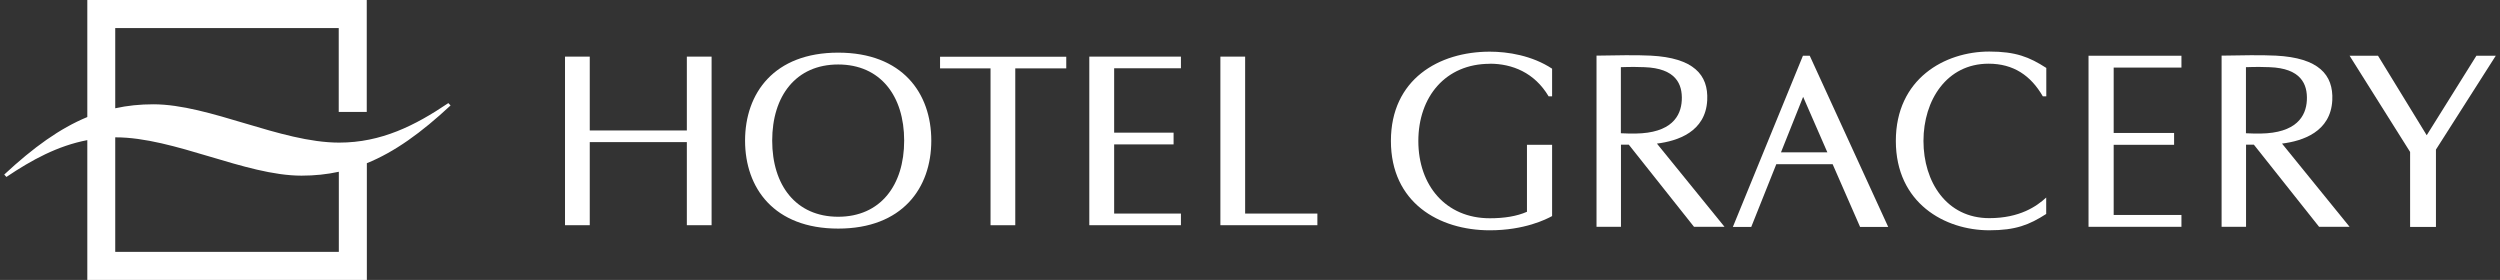
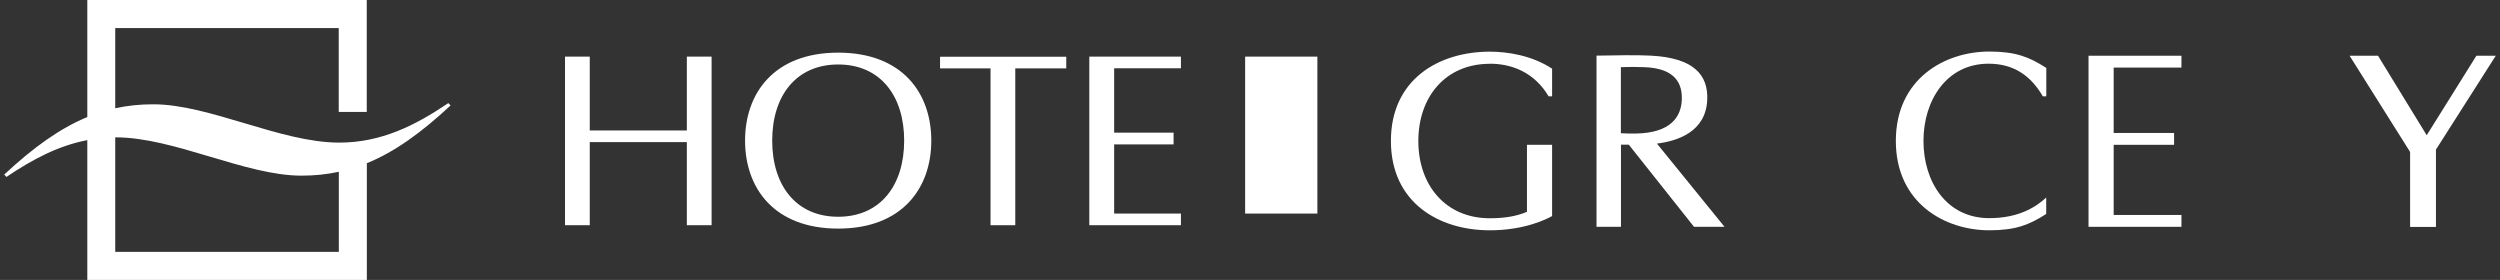
<svg xmlns="http://www.w3.org/2000/svg" width="384" height="43" viewBox="0 0 384 43" fill="none">
  <rect x="0" y="0" width="384" height="43" fill="#333333" stroke="none" />
  <g clip-path="url(#clip0_3241_11669)">
    <path d="M69.201 16.188L68.865 15.836C63.767 19.276 58.562 21.905 52.09 21.905C43.099 21.905 32.17 16.02 23.546 16.02C21.501 16.02 19.562 16.219 17.7 16.631V4.311H52.029V17.197H56.333V0H13.411V17.977C9.198 19.719 5.153 22.623 0.65 26.812L0.986 27.179C4.893 24.55 8.862 22.394 13.411 21.523V43H56.348V25.069C60.607 23.342 64.683 20.407 69.216 16.188M52.044 38.689H17.7V21.095H17.761C26.751 21.095 37.681 26.98 46.305 26.98C48.319 26.98 50.212 26.781 52.044 26.384V38.674V38.689Z" fill="#ffffff" />
    <path d="M228.832 9.785C232.266 9.785 235.701 11.146 237.868 14.799H238.402V10.55C235.319 8.516 231.579 7.936 228.832 7.936C221.001 7.936 213.644 12.185 213.644 21.647C213.644 31.109 221.001 35.374 228.832 35.374C234.159 35.374 237.517 33.678 238.402 33.188V22.243H234.541V32.531C232.968 33.219 231.06 33.525 228.832 33.525C222.07 33.525 217.857 28.48 217.857 21.663C217.857 14.845 222.055 9.8 228.832 9.8" fill="#ffffff" />
    <path d="M254.49 22.058C257.681 21.66 261.985 20.254 262.229 15.393C262.428 11.495 260.138 8.881 253.559 8.545C251.483 8.438 248.11 8.484 245.225 8.545V34.837H248.98V22.226H250.186L260.199 34.837H264.885L254.506 22.058H254.49ZM248.965 20.468V10.318C250.629 10.257 251.789 10.287 252.582 10.318C257.391 10.486 258.444 12.901 258.322 15.393C258.2 17.869 256.704 20.437 251.209 20.514C250.491 20.514 249.728 20.514 248.965 20.468Z" fill="#ffffff" />
-     <path d="M277.968 8.561H276.93L266.169 34.853H268.993L272.839 25.223H281.494L285.707 34.853H290.027L277.983 8.576L277.968 8.561ZM273.557 23.403L276.961 14.874L280.685 23.403H273.557Z" fill="#ffffff" />
    <path d="M335.07 10.38V8.561H320.798V34.837H335.07V33.018H324.66V22.242H333.941V20.423H324.66V10.38H335.07Z" fill="#ffffff" />
    <path d="M314.296 10.425C311.701 8.759 309.625 7.918 305.549 7.918C298.726 7.918 291.201 12.091 291.201 21.645C291.201 31.199 298.726 35.372 305.549 35.372C309.625 35.372 311.701 34.531 314.296 32.865V30.343C312.846 31.673 310.251 33.507 305.549 33.507C298.986 33.507 295.445 27.928 295.445 21.645C295.445 15.393 299.016 9.783 305.443 9.783C309.274 9.783 311.93 11.602 313.777 14.797H314.311V10.44" fill="#ffffff" />
-     <path d="M350.503 22.058C353.693 21.66 357.997 20.254 358.241 15.393C358.425 11.495 356.166 8.881 349.571 8.545C347.48 8.438 344.122 8.484 341.237 8.545V34.837H344.992V22.226H346.198L356.211 34.837H360.897L350.518 22.058H350.503ZM344.977 20.468V10.318C346.641 10.257 347.801 10.287 348.595 10.318C353.403 10.486 354.456 12.901 354.334 15.393C354.212 17.869 352.701 20.437 347.206 20.514C346.488 20.514 345.74 20.514 344.977 20.468Z" fill="#ffffff" />
    <path d="M380.374 8.561L372.742 20.774L365.262 8.561H360.897L370.193 23.342V34.853H374.161V22.975L383.35 8.561H380.374Z" fill="#ffffff" />
-     <path d="M202.35 32.804V34.592H187.452V8.697H191.253V32.804H202.35Z" fill="#ffffff" />
+     <path d="M202.35 32.804V34.592V8.697H191.253V32.804H202.35Z" fill="#ffffff" />
    <path d="M163.777 8.715H144.392V10.503H152.146V34.594H155.946V10.503H163.777V8.715Z" fill="#ffffff" />
    <path d="M181.391 10.486V8.697H167.318V34.592H181.391V32.804H171.134V22.18H180.262V20.376H171.134V10.486H181.391Z" fill="#ffffff" />
    <path d="M105.499 8.697V20.04H90.586V8.697H86.786V34.592H90.586V21.828H105.499V34.592H109.3V8.697H105.499Z" fill="#ffffff" />
    <path d="M128.745 8.086C118.884 8.086 114.442 14.323 114.442 21.599C114.442 28.875 118.884 35.112 128.745 35.112C138.605 35.112 143.047 28.875 143.047 21.599C143.047 14.323 138.621 8.086 128.745 8.086ZM128.745 33.293C122.258 33.293 118.609 28.462 118.609 21.599C118.609 14.735 122.258 9.905 128.745 9.905C135.232 9.905 138.88 14.735 138.88 21.599C138.88 28.462 135.232 33.293 128.745 33.293Z" fill="#ffffff" />
  </g>
  <defs>
    <clipPath id="clip0_3241_11669">
      <rect width="382.7" height="43" fill="white" transform="translate(0.65)" />
    </clipPath>
  </defs>
</svg>